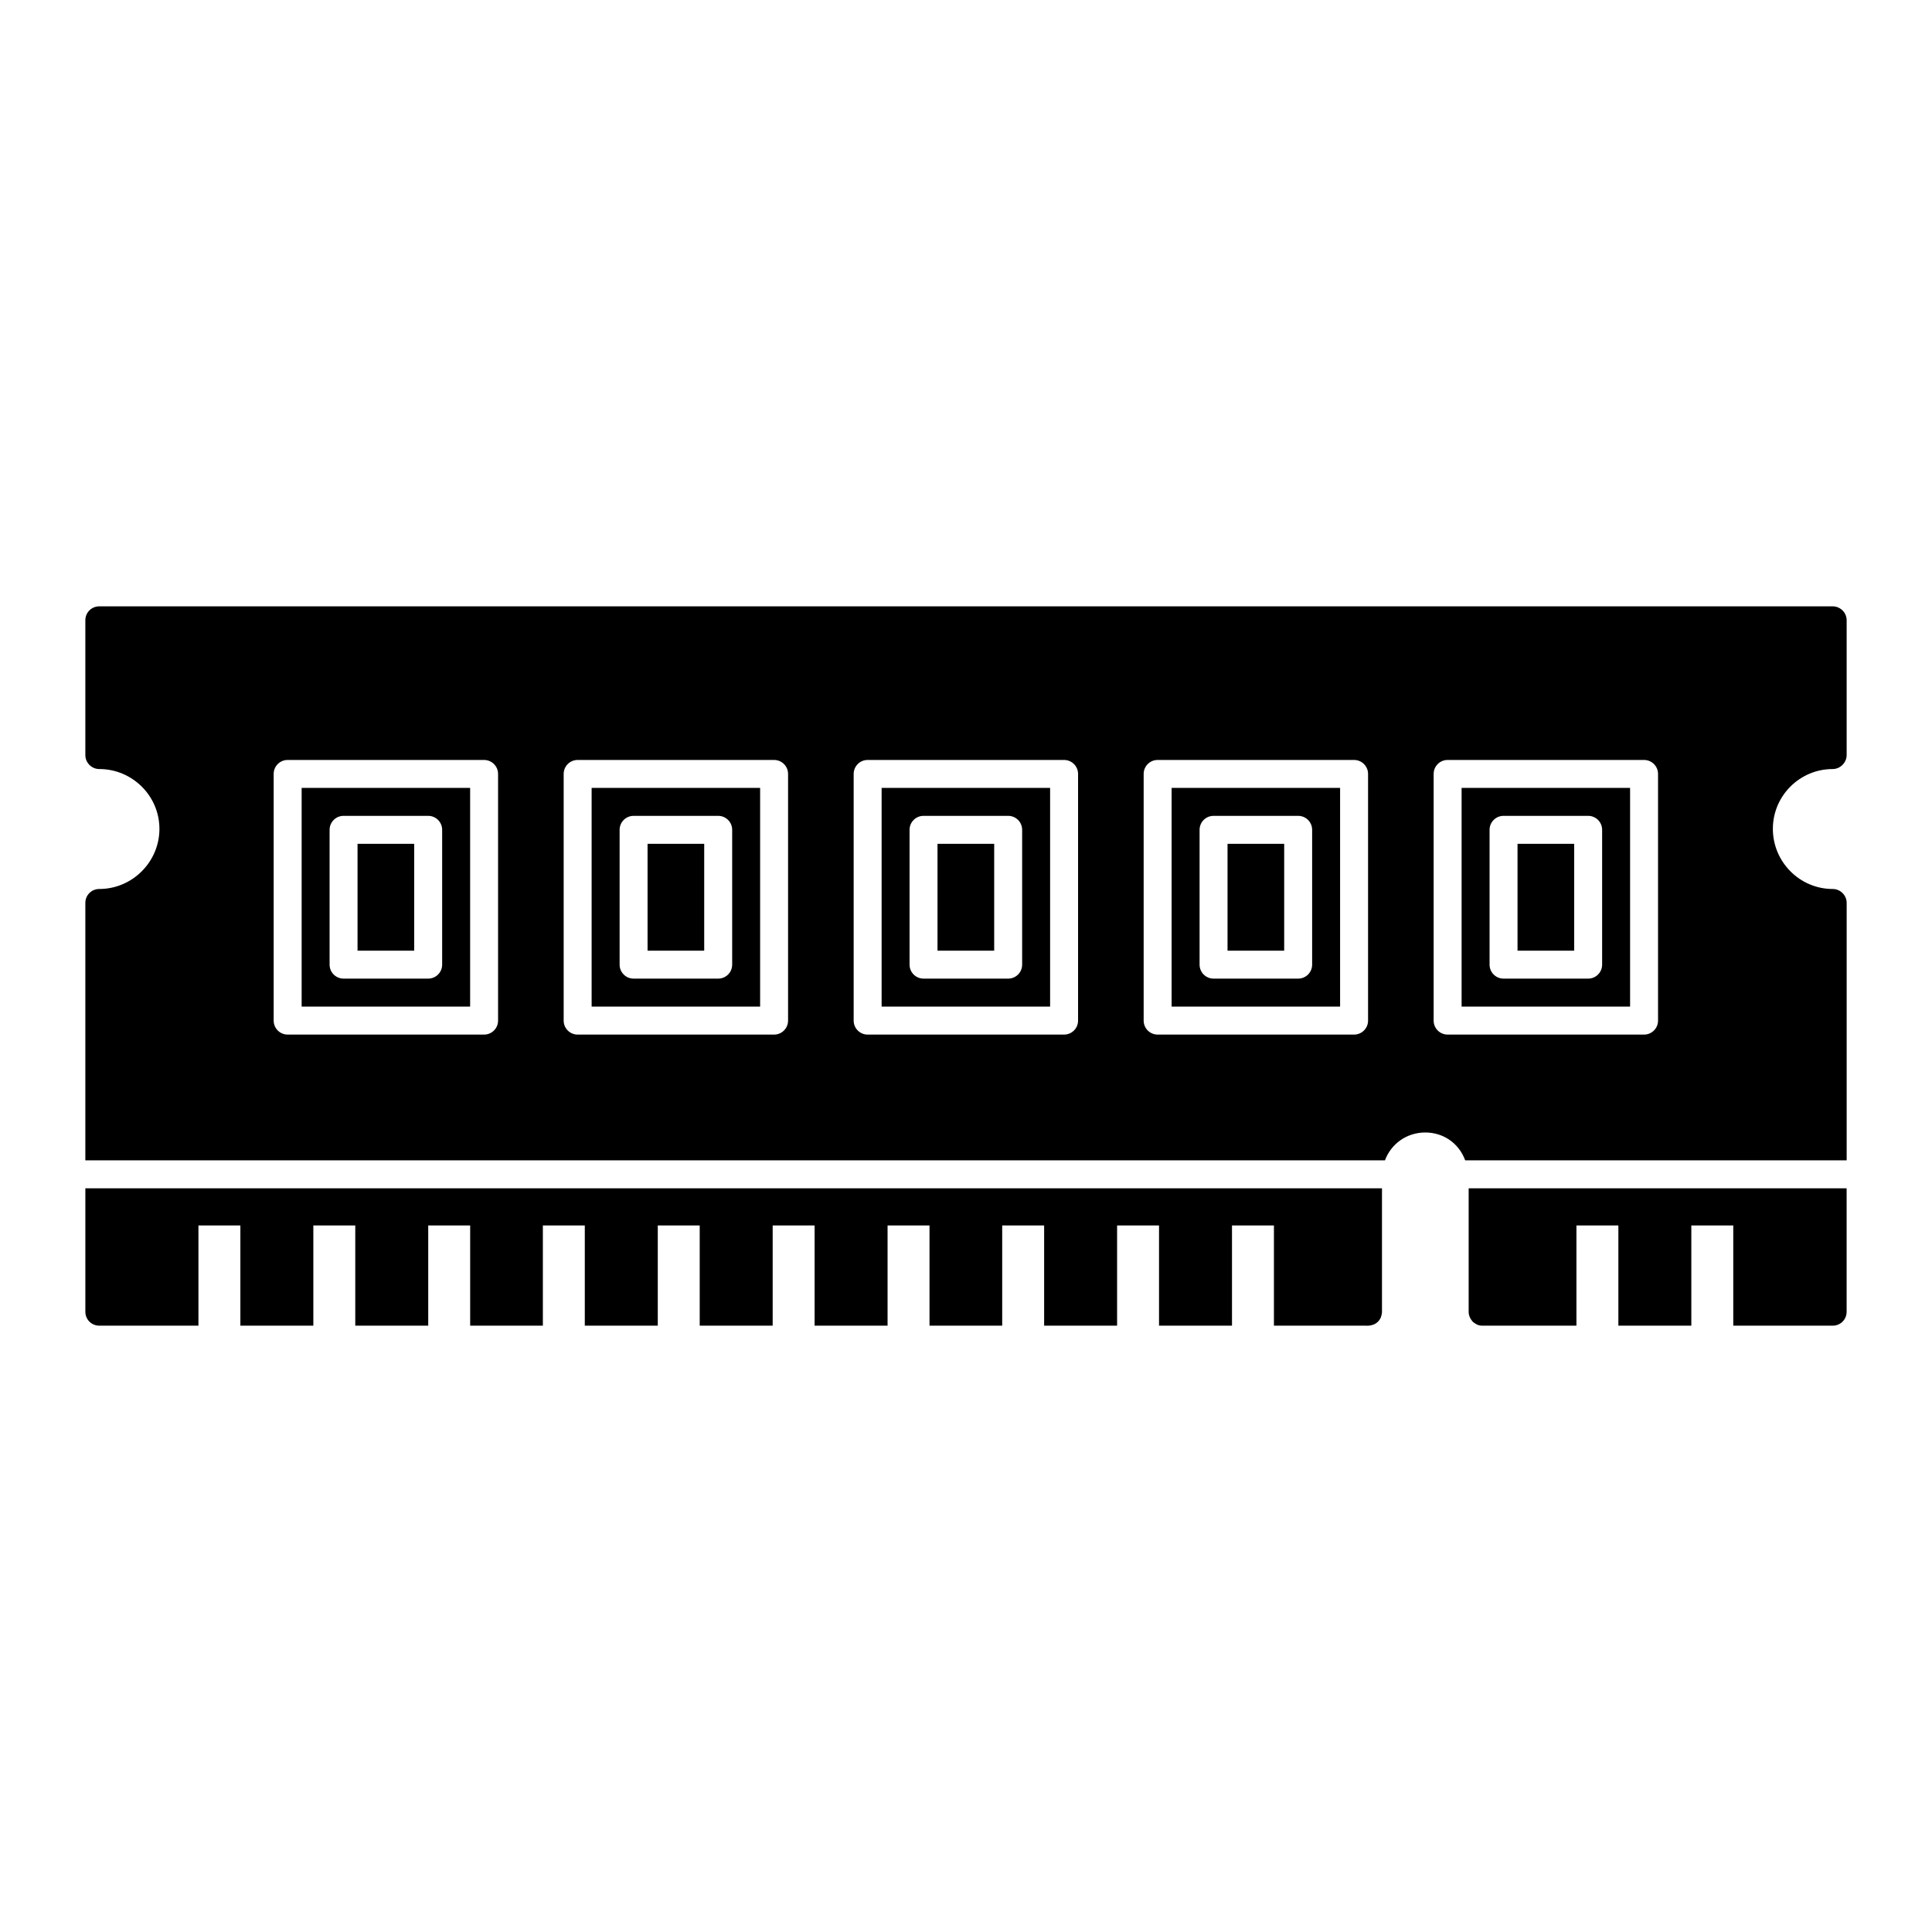
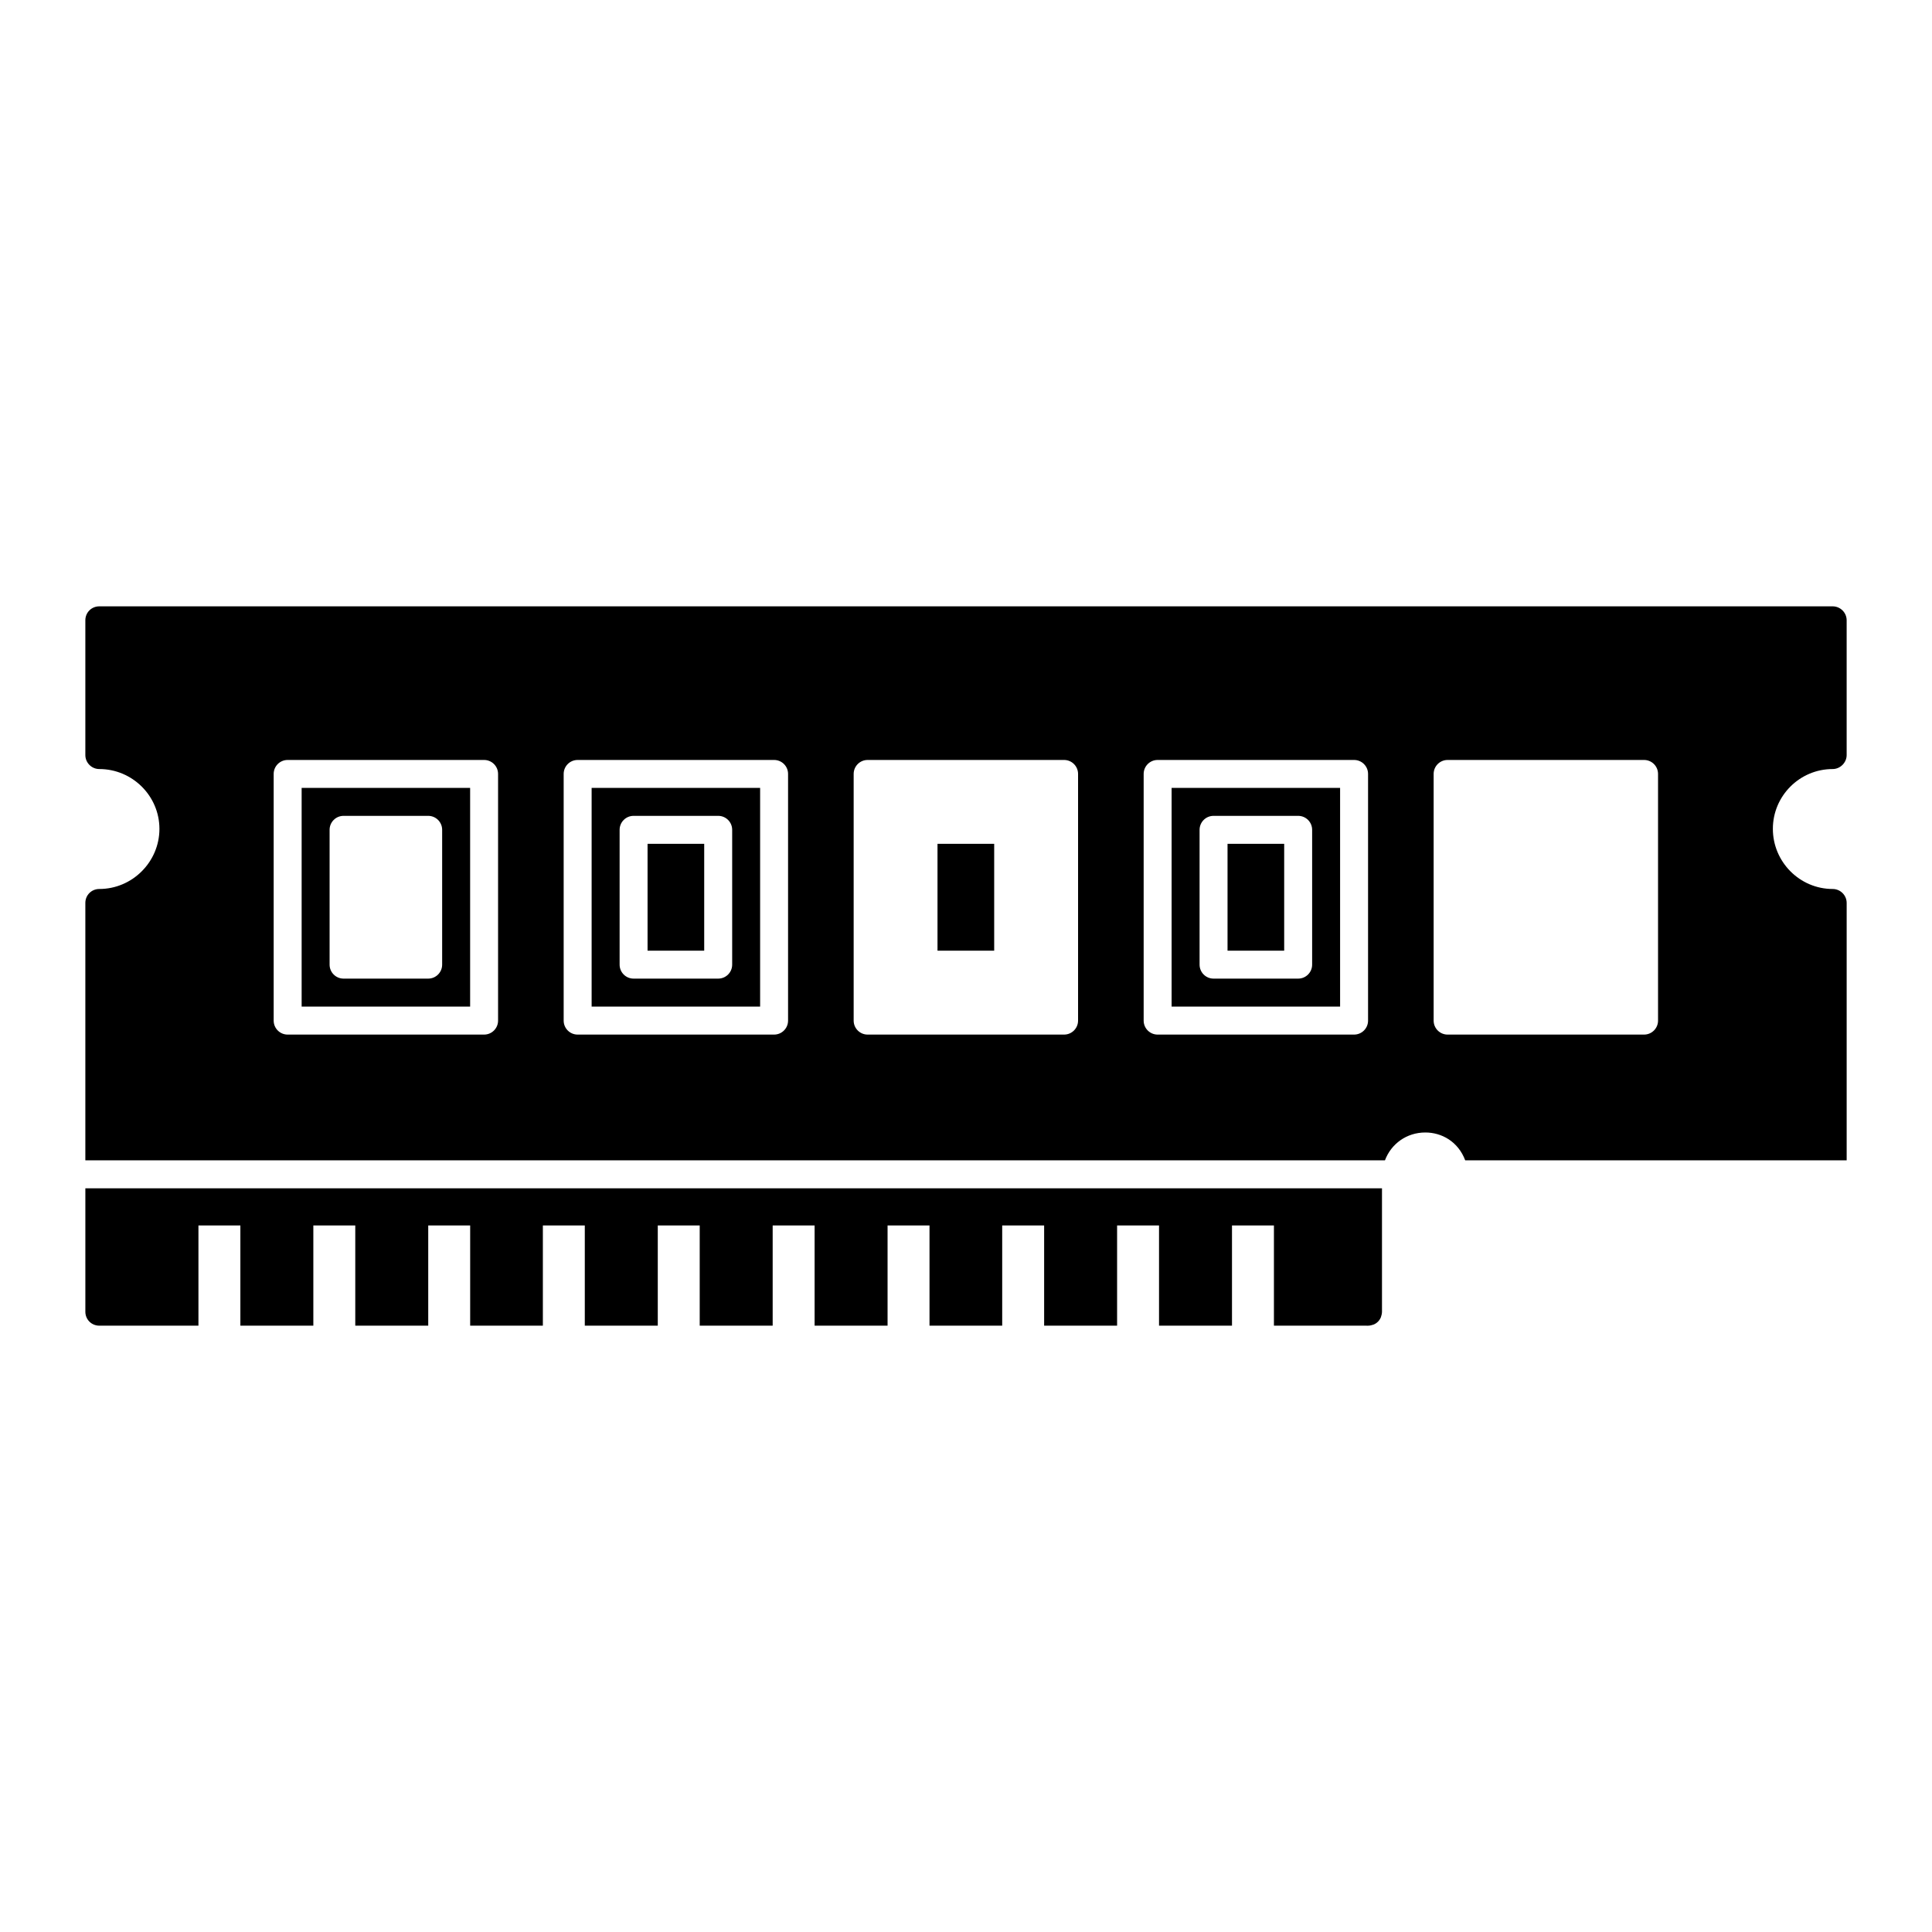
<svg xmlns="http://www.w3.org/2000/svg" fill="#000000" width="800px" height="800px" version="1.1" viewBox="144 144 512 512">
  <g>
    <path d="m499.14 352.8h-44.652v57.961h44.652zm-7.41 46.84c0 2.047-1.656 3.703-3.703 3.703h-22.422c-2.047 0-3.703-1.656-3.703-3.703v-35.727c0-2.047 1.656-3.703 3.703-3.703h22.422c2.047 0 3.703 1.656 3.703 3.703z" />
    <path d="m345.44 352.8h-44.652v57.961h44.652zm-7.406 46.84c0 2.047-1.656 3.703-3.703 3.703h-22.422c-2.047 0-3.703-1.656-3.703-3.703v-35.727c0-2.047 1.656-3.703 3.703-3.703h22.422c2.047 0 3.703 1.656 3.703 3.703z" />
-     <path d="m422.29 352.8h-44.652v57.961h44.652zm-7.41 46.84c0 2.047-1.656 3.703-3.703 3.703h-22.43c-2.047 0-3.703-1.656-3.703-3.703v-35.727c0-2.047 1.656-3.703 3.703-3.703h22.43c2.047 0 3.703 1.656 3.703 3.703z" />
    <path d="m392.45 367.62h15.02v28.32h-15.02z" />
-     <path d="m546.16 367.62h15.012v28.32h-15.012z" />
    <path d="m469.31 367.62h15.012v28.32h-15.012z" />
-     <path d="m575.99 352.8h-44.652v57.961h44.652zm-7.41 46.84c0 2.047-1.656 3.703-3.703 3.703h-22.422c-2.047 0-3.703-1.656-3.703-3.703v-35.727c0-2.047 1.656-3.703 3.703-3.703h22.422c2.047 0 3.703 1.656 3.703 3.703z" />
    <path d="m315.61 367.62h15.012v28.32h-15.012z" />
    <path d="m170.32 379.59c-2.074 0-3.703 1.629-3.703 3.703v68.207h344.41c1.633-4.359 5.731-7.379 10.703-7.379 4.348 0 8.695 2.41 10.566 7.379h101.09v-68.207c0-2.074-1.703-3.703-3.703-3.703-8.742 0-15.855-7.188-15.855-15.93-0.004-8.742 7.109-15.855 15.852-15.855 2 0 3.703-1.703 3.703-3.703v-35.711c0-2.074-1.703-3.703-3.703-3.703h-459.36c-2.074 0-3.703 1.629-3.703 3.703v35.711c0 2 1.629 3.703 3.703 3.703 8.742 0 15.93 7.113 15.93 15.855 0 8.746-7.188 15.93-15.93 15.93zm353.61-30.488c0-2.047 1.656-3.703 3.703-3.703h52.062c2.047 0 3.703 1.656 3.703 3.703v65.371c0 2.047-1.656 3.703-3.703 3.703h-52.062c-2.047 0-3.703-1.656-3.703-3.703zm-76.848 0c0-2.047 1.656-3.703 3.703-3.703h52.062c2.047 0 3.703 1.656 3.703 3.703v65.371c0 2.047-1.656 3.703-3.703 3.703h-52.062c-2.047 0-3.703-1.656-3.703-3.703zm-76.852 0c0-2.047 1.656-3.703 3.703-3.703h52.062c2.047 0 3.703 1.656 3.703 3.703v65.371c0 2.047-1.656 3.703-3.703 3.703h-52.062c-2.047 0-3.703-1.656-3.703-3.703zm-76.852 0c0-2.047 1.656-3.703 3.703-3.703h52.062c2.047 0 3.703 1.656 3.703 3.703v65.371c0 2.047-1.656 3.703-3.703 3.703h-52.062c-2.047 0-3.703-1.656-3.703-3.703zm-76.852 0c0-2.047 1.656-3.703 3.703-3.703h52.062c2.047 0 3.703 1.656 3.703 3.703v65.371c0 2.047-1.656 3.703-3.703 3.703h-52.062c-2.047 0-3.703-1.656-3.703-3.703z" />
    <path d="m166.62 458.91v32.703c0 2.074 1.629 3.703 3.703 3.703h26.266v-26.555h11.113v26.555h19.336v-26.555h11.113v26.555h19.336v-26.555h11.113v26.555h19.266v-26.555h11.113v26.555h19.34v-26.555h11.113v26.555h19.336v-26.555h11.113v26.555h19.336v-26.555h11.113v26.555h19.266v-26.555h11.113v26.555h19.336v-26.555h11.113v26.555h19.336v-26.555h11.113v26.555l24.934 0.004c0.52 0 1.039-0.148 1.48-0.297 0.891-0.371 1.555-1.039 1.926-1.926 0.148-0.445 0.297-0.965 0.297-1.48v-32.703z" />
    <path d="m268.59 352.8h-44.652v57.961h44.652zm-7.414 46.84c0 2.047-1.656 3.703-3.703 3.703h-22.422c-2.047 0-3.703-1.656-3.703-3.703v-35.727c0-2.047 1.656-3.703 3.703-3.703h22.422c2.047 0 3.703 1.656 3.703 3.703z" />
-     <path d="m238.75 367.62h15.012v28.32h-15.012z" />
-     <path d="m533.21 458.91v32.703c0 1.039 0.445 1.926 1.035 2.594 0.371 0.371 0.742 0.594 1.188 0.816 0.445 0.223 0.965 0.297 1.48 0.297h24.859v-26.555h11.113v26.555h19.336v-26.555h11.113v26.555h26.34c2.074 0 3.703-1.629 3.703-3.703v-32.703z" />
  </g>
</svg>